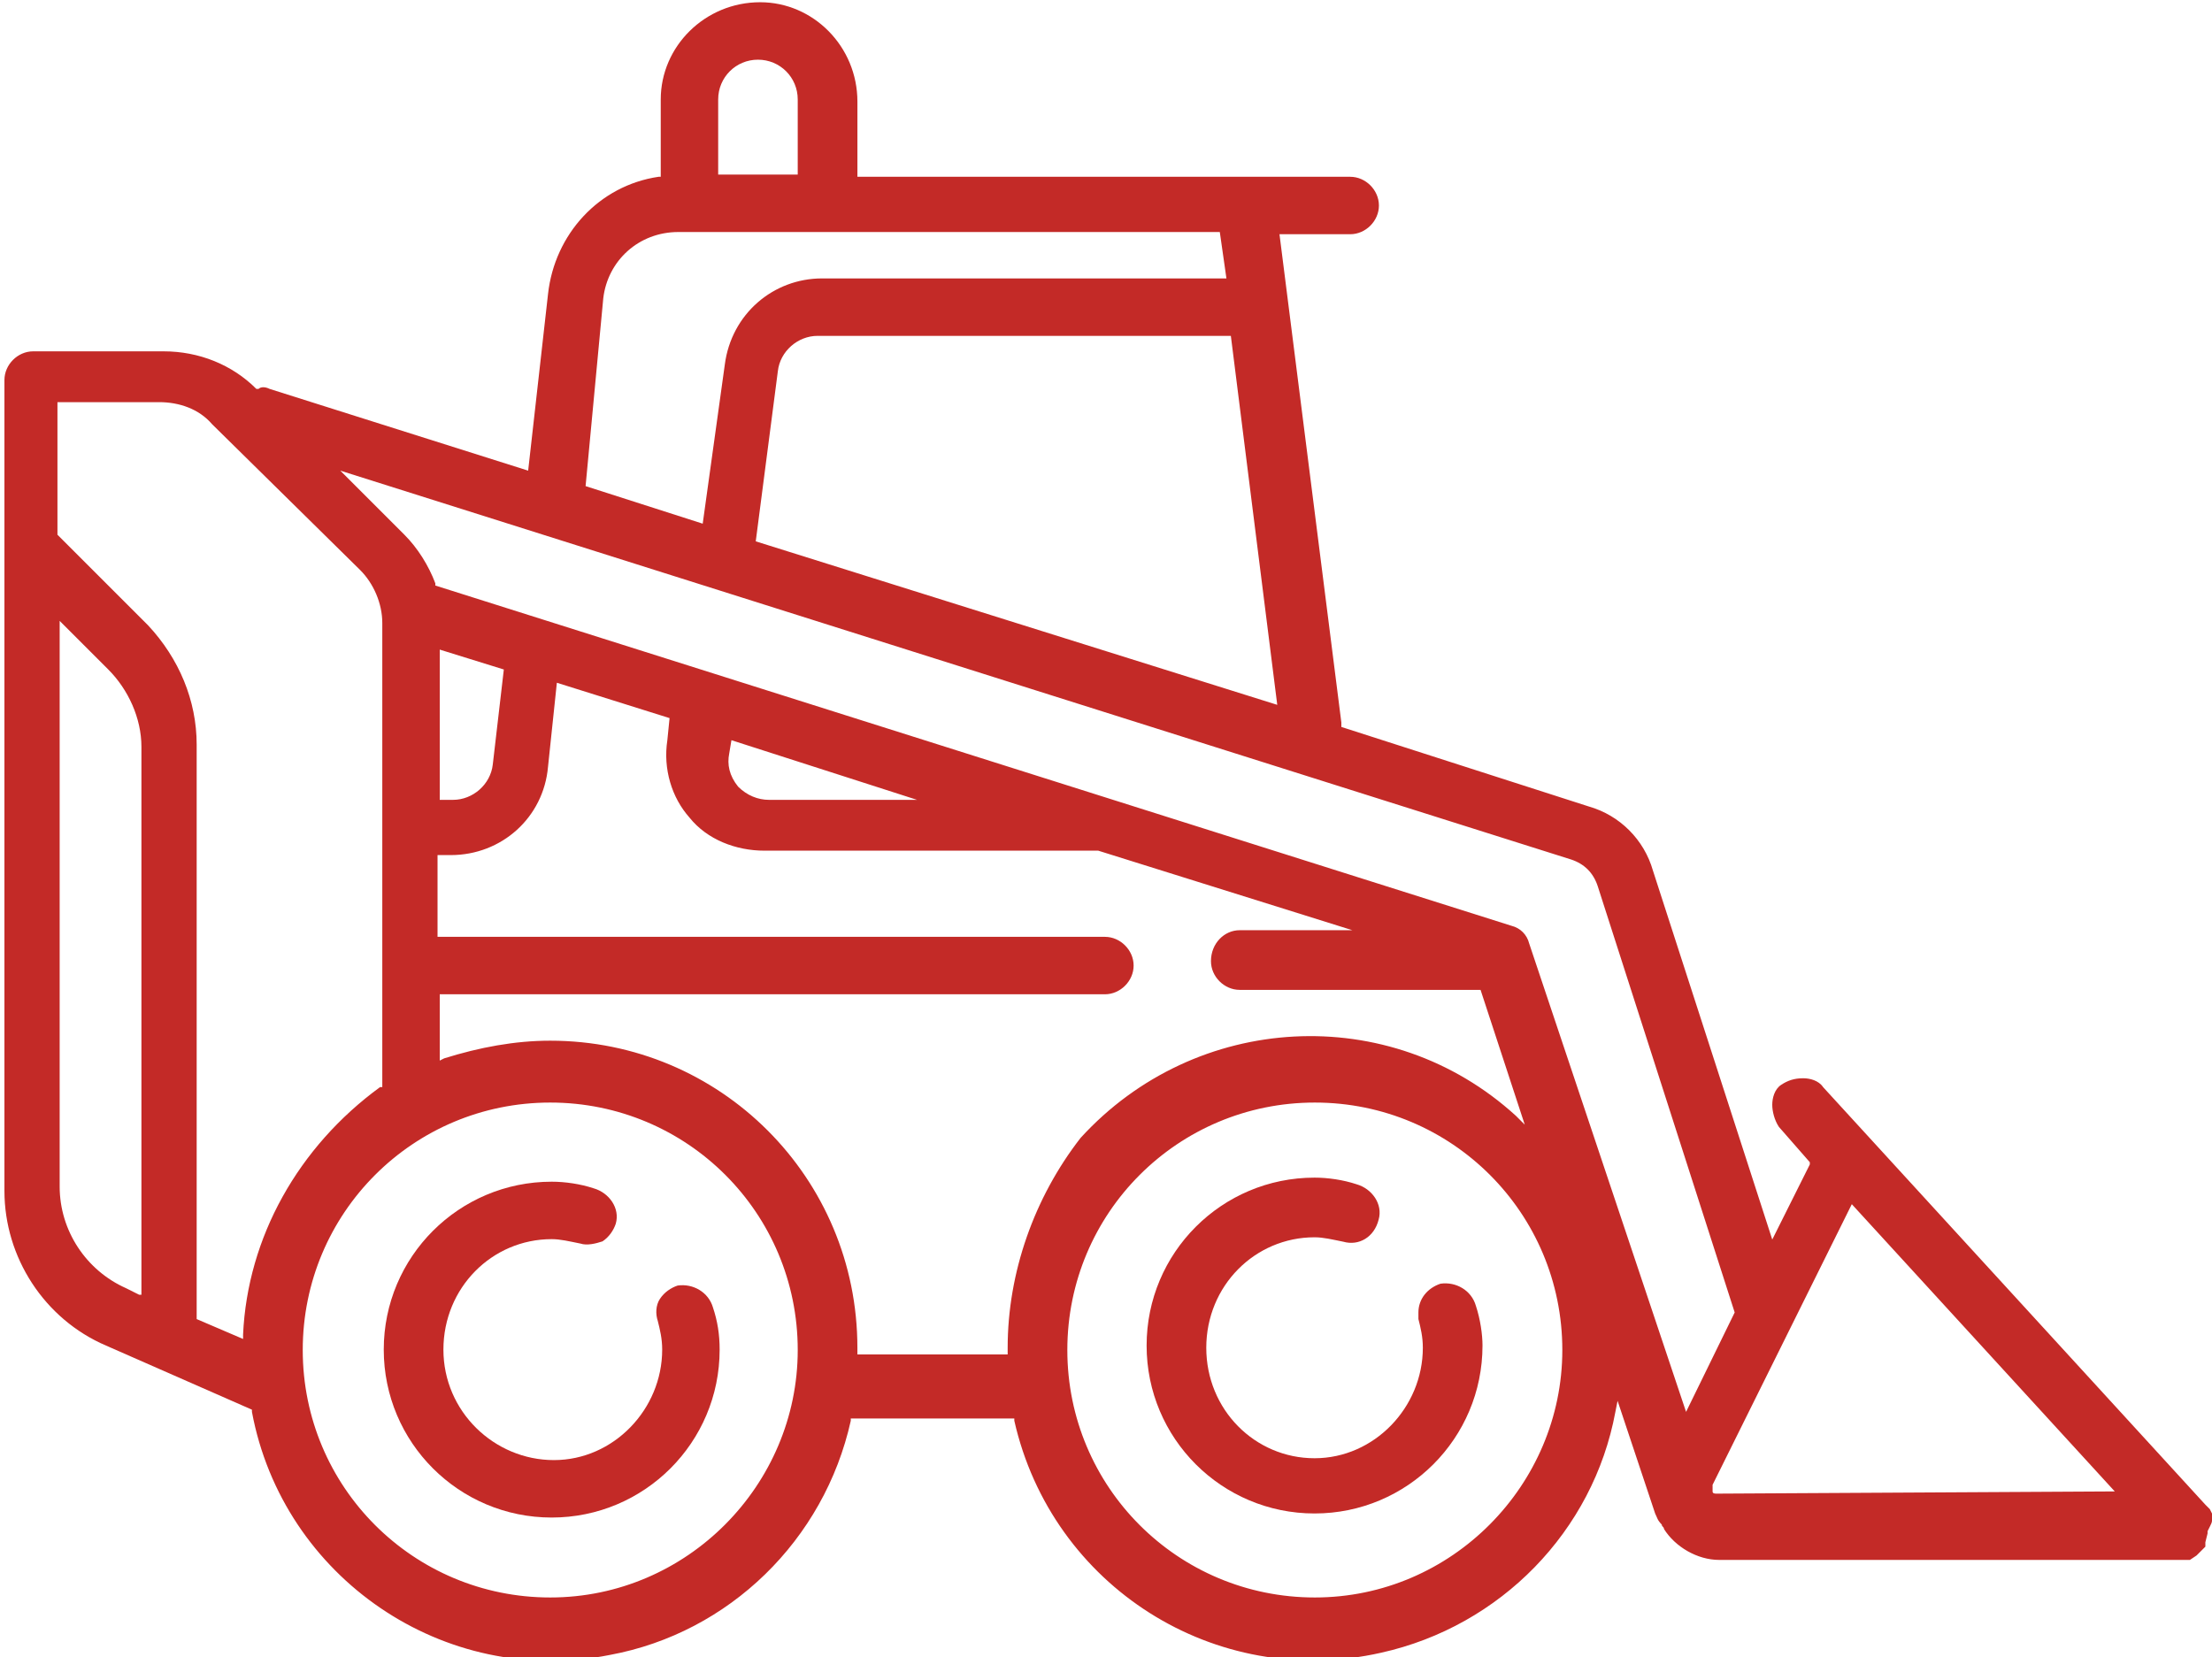
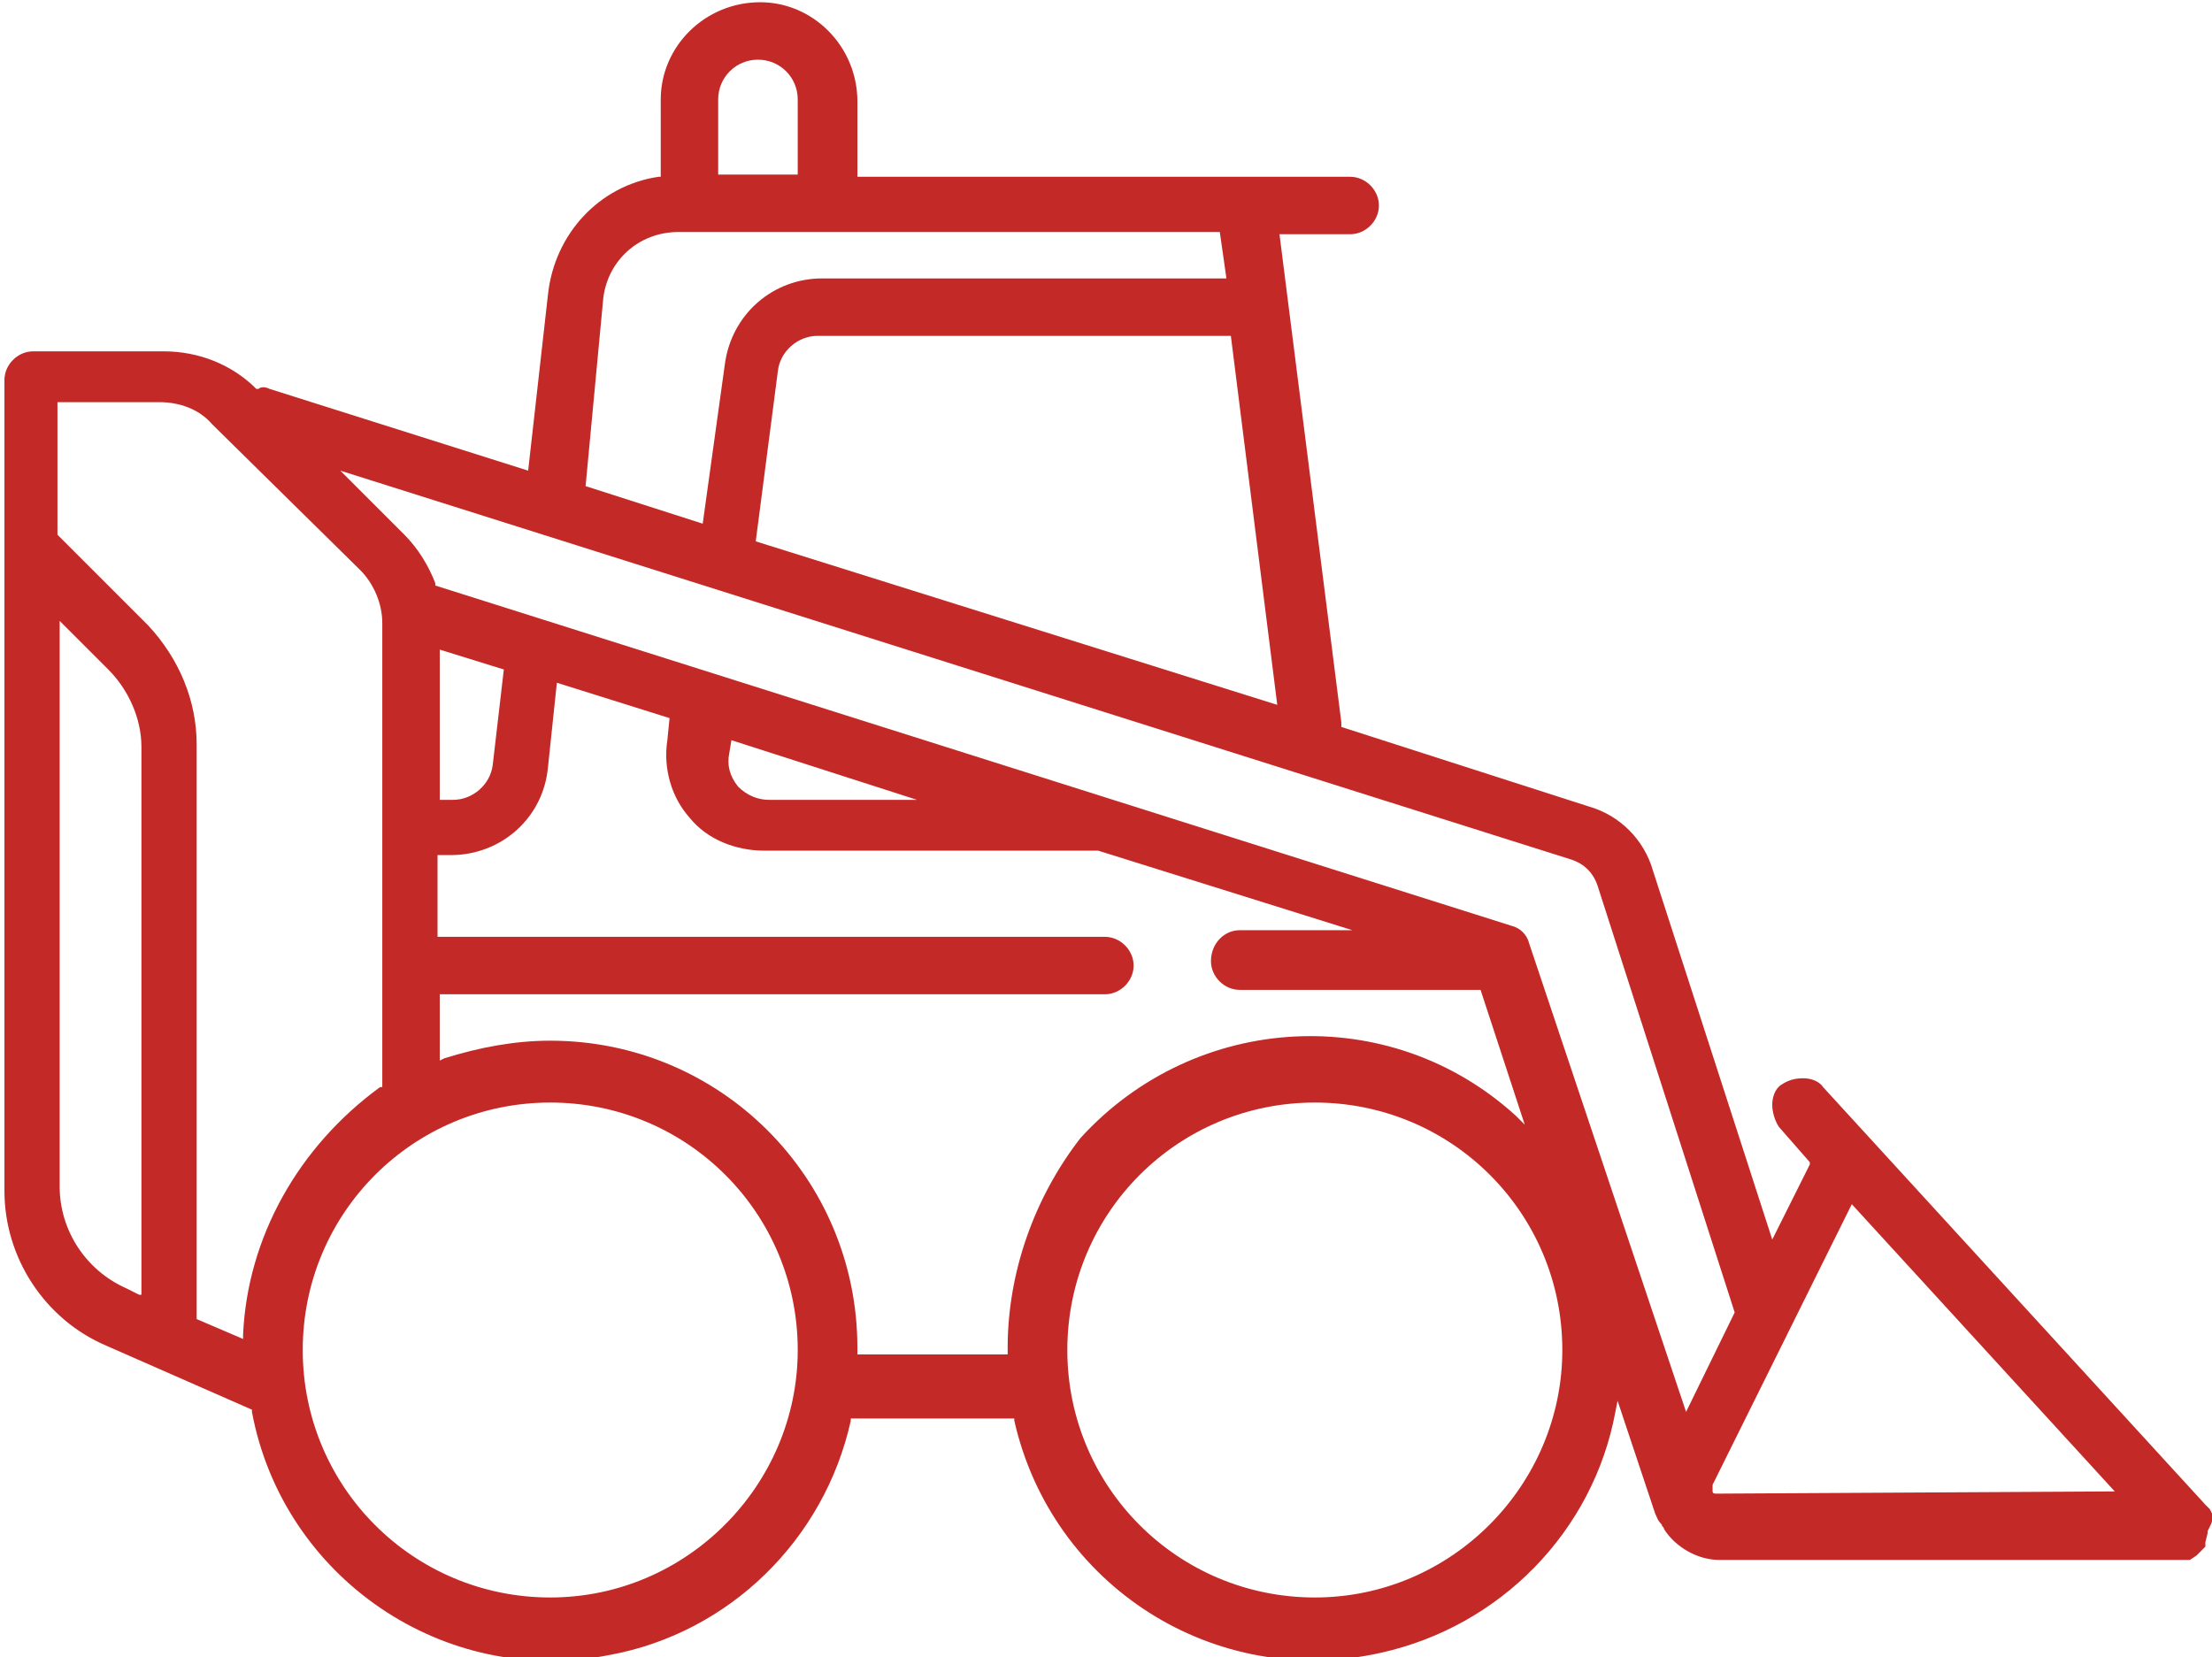
<svg xmlns="http://www.w3.org/2000/svg" version="1.1" id="Layer_1" x="0px" y="0px" viewBox="0 0 100.1 75" style="enable-background:new 0 0 100.1 75;" xml:space="preserve">
  <style type="text/css">
	.st0{fill:#C32A27;}
</style>
  <g transform="translate(134 790.001)">
    <g transform="translate(17.366 53.482)">
-       <path class="st0" d="M-119.1-784.3c-0.2-0.7-0.9-1.1-1.6-1c-0.3,0.1-0.6,0.3-0.8,0.6c-0.2,0.3-0.2,0.7-0.1,1    c0.1,0.4,0.2,0.8,0.2,1.3c0,2.7-2.2,5-4.9,5c-2.7,0-5-2.2-5-5s2.2-5,4.9-5c0,0,0,0,0,0c0.4,0,0.8,0.1,1.3,0.2c0.3,0.1,0.7,0,1-0.1    c0.3-0.2,0.5-0.5,0.6-0.8c0.2-0.7-0.3-1.4-1-1.6c-0.6-0.2-1.3-0.3-1.9-0.3c-4.2,0-7.6,3.4-7.6,7.6s3.4,7.6,7.6,7.6    s7.6-3.4,7.6-7.6c0,0,0,0,0,0C-118.8-783.1-118.9-783.7-119.1-784.3z" />
-     </g>
+       </g>
    <g transform="translate(51.888 53.398)">
-       <path class="st0" d="M-119.1-784.3c-0.2-0.7-0.9-1.1-1.6-1c-0.6,0.2-1,0.7-1,1.3c0,0.1,0,0.2,0,0.3c0.1,0.4,0.2,0.8,0.2,1.3    c0,2.7-2.2,5-4.9,5s-4.9-2.2-4.9-5s2.2-5,4.9-5l0,0c0.4,0,0.8,0.1,1.3,0.2c0.7,0.2,1.4-0.2,1.6-1c0,0,0,0,0,0    c0.2-0.7-0.3-1.4-1-1.6c-0.6-0.2-1.3-0.3-1.9-0.3c-4.2,0-7.6,3.4-7.6,7.6s3.4,7.6,7.6,7.6s7.6-3.4,7.6-7.6c0,0,0,0,0,0    C-118.8-783-118.9-783.7-119.1-784.3z" />
-     </g>
+       </g>
    <path class="st0" d="M-33.9-721.2v-0.3l-0.1-0.2c0,0,0,0,0,0c0,0,0,0,0,0l-0.1-0.1c0,0,0,0,0,0c0,0,0,0,0,0l-0.1-0.1l-17.3-18.9   c-0.2-0.3-0.6-0.4-0.9-0.4c-0.4,0-0.7,0.1-1,0.3c-0.3,0.2-0.4,0.6-0.4,0.9c0,0.3,0.1,0.7,0.3,1l1.4,1.6l0,0.1l-1.7,3.4l-5.4-16.7   c-0.4-1.4-1.5-2.5-2.9-2.9l-11.2-3.6v-0.2l-2.8-22.1h3.2c0.7,0,1.3-0.6,1.3-1.3c0-0.7-0.6-1.3-1.3-1.3c0,0,0,0-0.1,0h-22.2v-3.4   c0-2.5-2-4.5-4.4-4.5c-2.5,0-4.5,2-4.5,4.4c0,0,0,0.1,0,0.1v3.4h-0.1c-2.7,0.4-4.7,2.6-5,5.3l-0.9,8l-11.7-3.7   c-0.2-0.1-0.4-0.1-0.5,0h-0.1l0,0c-1.1-1.1-2.6-1.7-4.2-1.7h-5.9c-0.7,0-1.3,0.6-1.3,1.3v36.7c0,3,1.8,5.8,4.6,7l6.6,2.9v0.1   c1.4,7.5,8.7,12.5,16.2,11c5.4-1,9.7-5.2,10.9-10.6l0-0.1h7.4l0,0.1c1.7,7.5,9.1,12.2,16.6,10.5c5.4-1.2,9.6-5.5,10.6-10.9l0.1-0.5   l1.7,5.1c0.1,0.2,0.1,0.3,0.3,0.5c0,0.1,0.1,0.1,0.1,0.2c0.5,0.8,1.5,1.4,2.5,1.4H-35l0.1,0h0l0.3-0.2l0.1-0.1l0.1-0.1l0.2-0.2   c0,0,0,0,0,0c0,0,0,0,0,0l0,0c0,0,0,0,0-0.1c0,0,0,0,0-0.1l0.1-0.4v-0.1C-33.9-721.1-33.9-721.1-33.9-721.2z M-76.2-758.1   l-23.6-7.4l1-7.7c0.1-0.9,0.9-1.6,1.8-1.6h18.7L-76.2-758.1z M-101.5-785.5c0-1,0.8-1.8,1.8-1.8c1,0,1.8,0.8,1.8,1.8c0,0,0,0,0,0   v3.4h-3.6L-101.5-785.5L-101.5-785.5z M-106.7-776.5c0.2-1.7,1.6-3,3.4-3h24.5l0.3,2.1h-18.3c-2.2,0-4.1,1.6-4.4,3.9l-1,7.2   l-5.3-1.7L-106.7-776.5z M-127.7-731.4l-0.6-0.3c-1.8-0.8-3-2.6-3-4.6v-25.6l2.2,2.2c0.9,0.9,1.5,2.2,1.5,3.5V-731.4z M-123-729.6   v0.2l-2.1-0.9v-26c0-2-0.8-3.9-2.2-5.4l-4.1-4.1v-6h4.6c0.9,0,1.8,0.3,2.4,1l6.7,6.6c0.6,0.6,1,1.5,1,2.4v21l-0.1,0   C-120.5-738.1-122.8-734-123-729.6z M-109.1-717.7c-6.2,0-11.2-5-11.2-11.2s5-11.2,11.2-11.2c6.2,0,11.2,5,11.2,11.2   C-97.9-722.8-102.9-717.7-109.1-717.7C-109.1-717.7-109.1-717.7-109.1-717.7z M-88.4-729v0.3h-6.8v-0.3c0-7.7-6.2-13.9-13.9-13.9   c-1.6,0-3.2,0.3-4.8,0.8l-0.2,0.1v-3h30.1c0.7,0,1.3-0.6,1.3-1.3c0-0.7-0.6-1.3-1.3-1.3c0,0,0,0,0,0h-30.2v-3.7h0.6   c2.3,0,4.2-1.7,4.4-4l0.4-3.8l5.1,1.6l-0.1,1c-0.2,1.3,0.2,2.6,1,3.5c0.8,1,2.1,1.5,3.4,1.5h15.1l11.5,3.6h-5.1   c-0.7,0-1.3,0.6-1.3,1.4c0,0.7,0.6,1.3,1.3,1.3h10.9l2,6.1l-0.4-0.4c-5.7-5.2-14.5-4.7-19.7,1C-87.2-735.8-88.4-732.4-88.4-729   L-88.4-729z M-114.1-753.8v-6.8l2.9,0.9l-0.5,4.3c-0.1,0.9-0.9,1.6-1.8,1.6H-114.1z M-101-755.9l0.1-0.6l8.4,2.7h-6.7   c-0.5,0-1-0.2-1.4-0.6C-101-754.9-101.1-755.4-101-755.9L-101-755.9z M-74.5-717.7c-6.2,0-11.2-5-11.2-11.2c0-6.2,5-11.2,11.2-11.2   s11.2,5,11.2,11.2c0,0,0,0,0,0C-63.3-722.8-68.3-717.7-74.5-717.7z M-64.8-747.3c-0.1-0.4-0.4-0.7-0.8-0.8l-48.7-15.4l0-0.1   c-0.3-0.8-0.8-1.6-1.4-2.2l-2.9-2.9l55.7,17.6c0.6,0.2,1,0.6,1.2,1.2l6.2,19.3l-2.2,4.5L-64.8-747.3z M-56.3-722.4   c-0.1,0-0.2,0-0.2-0.1l0,0c0-0.1,0-0.2,0-0.3l6.3-12.7l11.9,13L-56.3-722.4L-56.3-722.4z" />
  </g>
</svg>